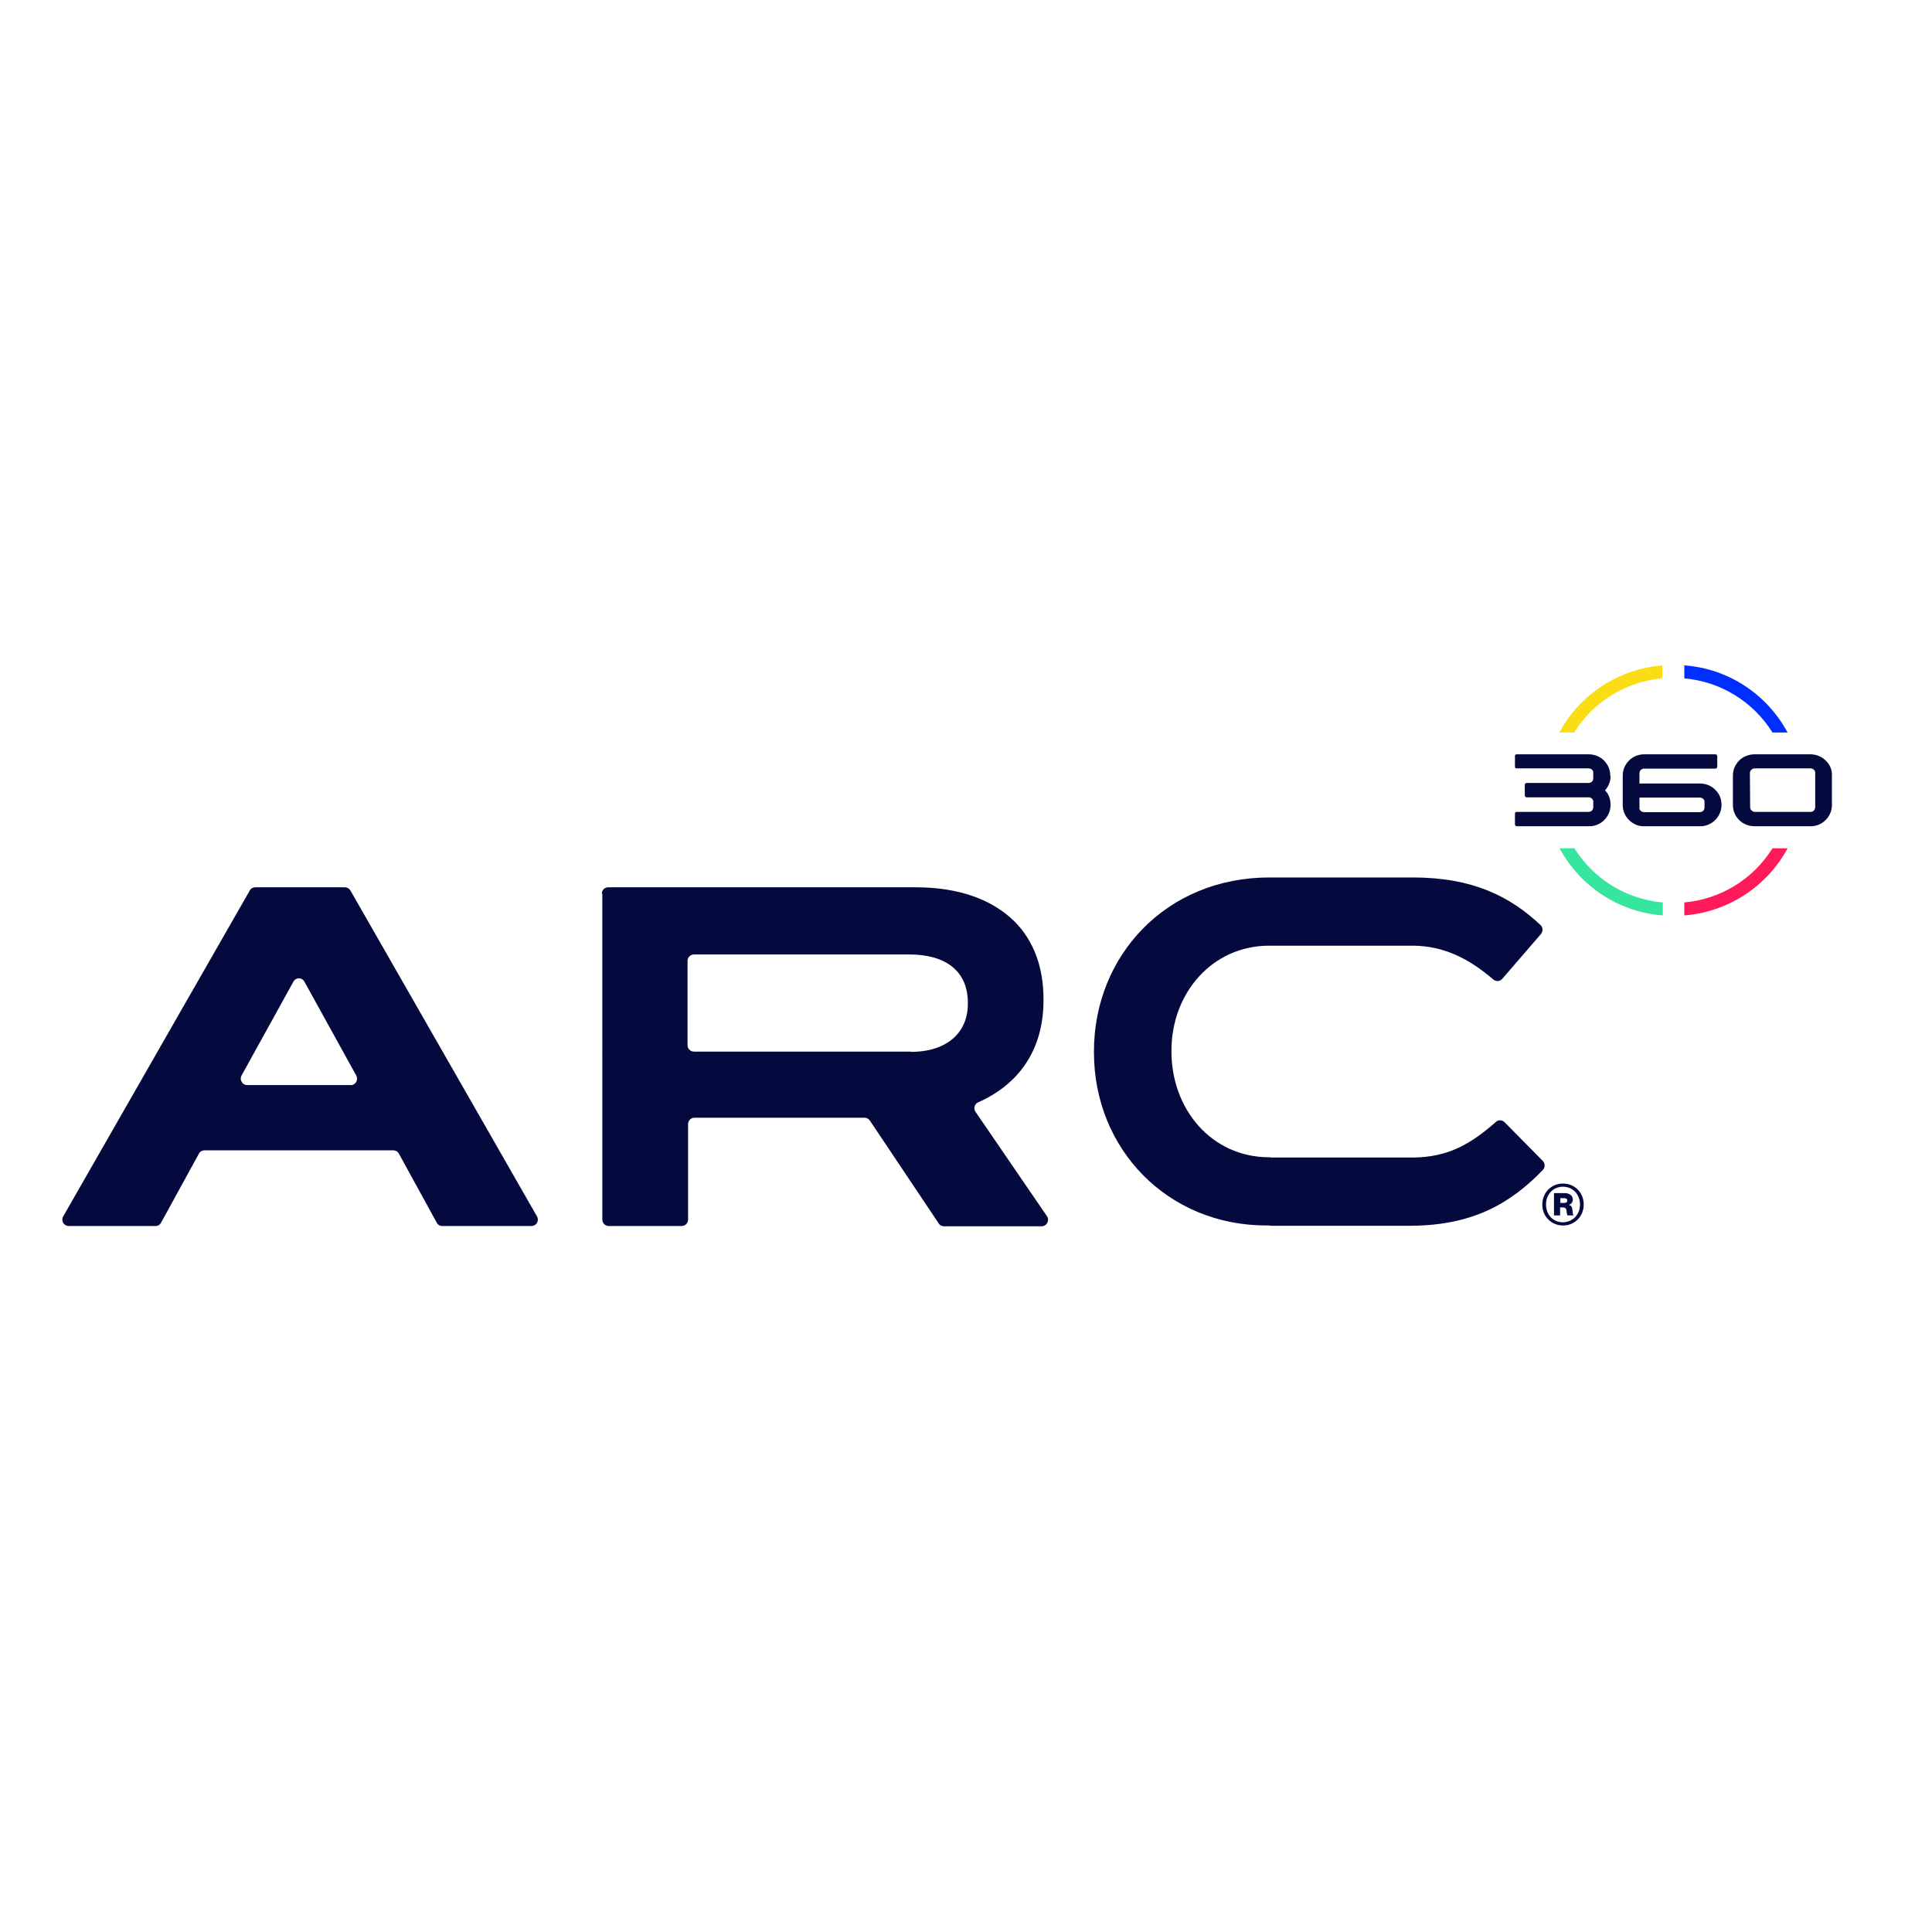
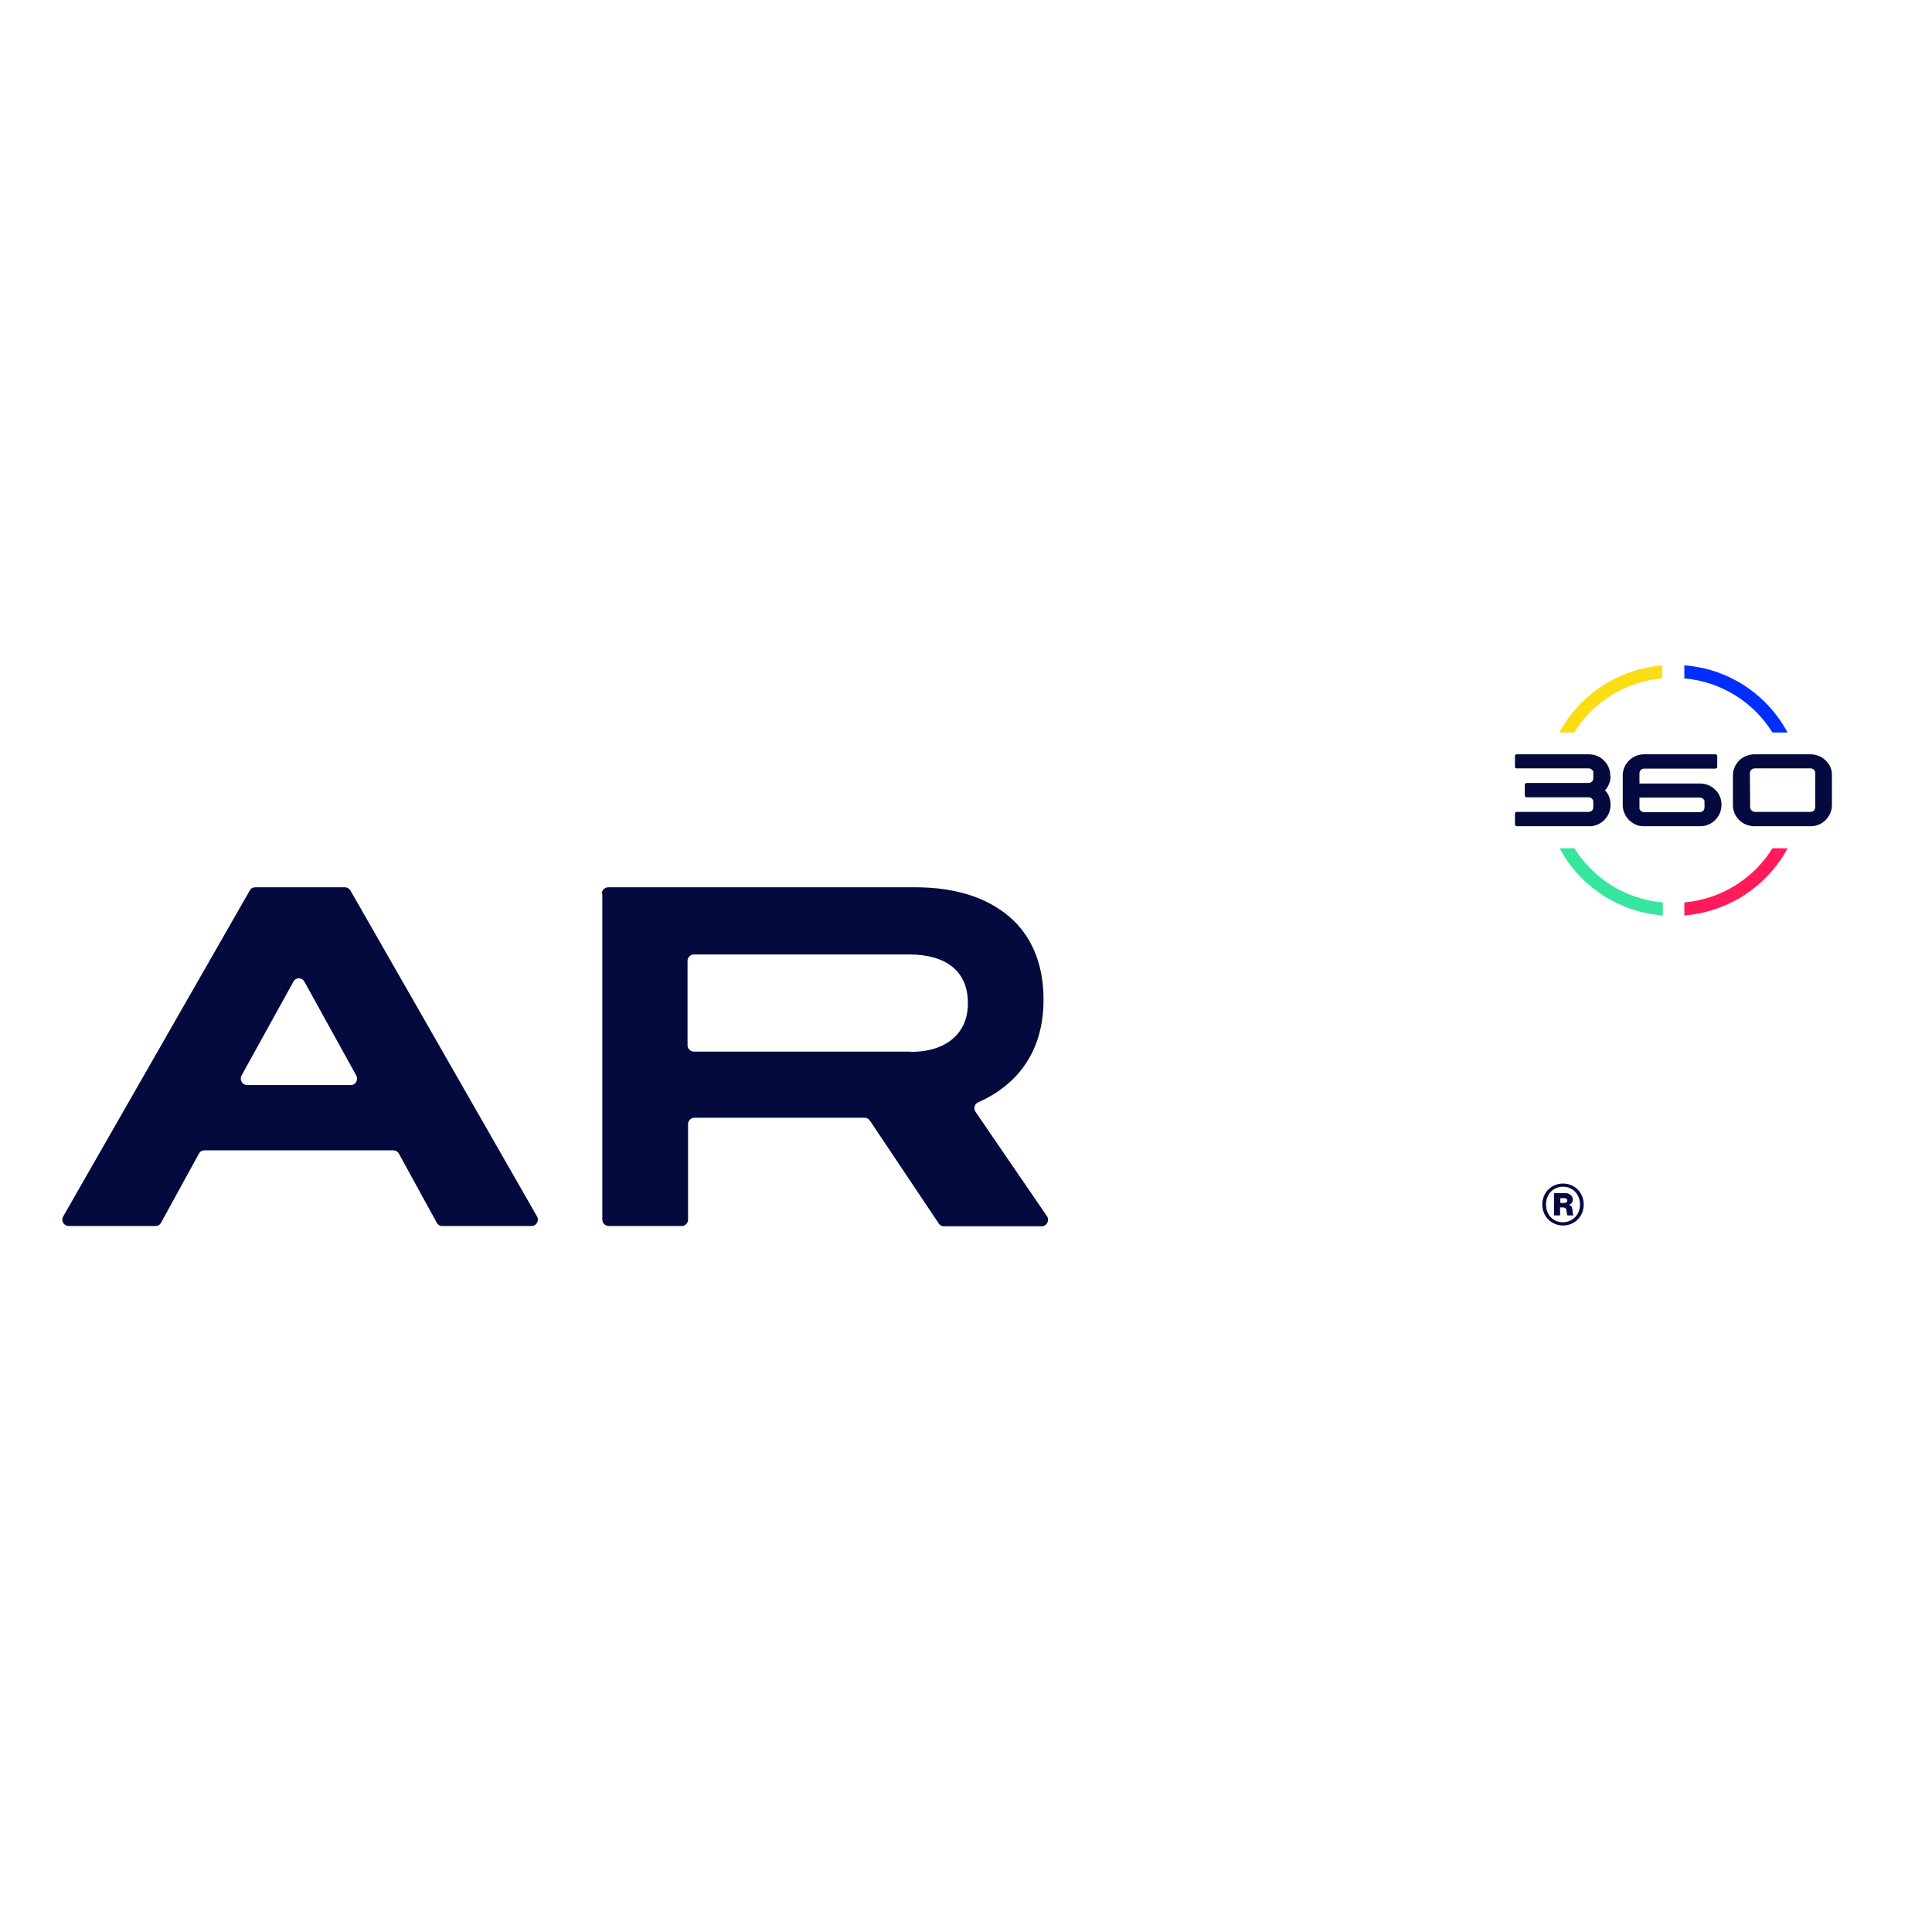
<svg xmlns="http://www.w3.org/2000/svg" version="1.1" id="Layer_1" x="0px" y="0px" viewBox="0 0 727.8 271.1" style="enable-background:new 0 0 727.8 271.1;" xml:space="preserve" width="300" height="300">
  <style type="text/css">
	.st0{fill:#050A3E;}
	.st1{fill:#36E59E;}
	.st2{fill:#FF1B5A;}
	.st3{fill:#FBDD16;}
	.st4{fill:#002EFF;}
</style>
  <g>
    <path class="st0" d="M606.6,63.7c0-2.1-0.9-4.1-2.4-5.6c-1.5-1.5-3.6-2.3-5.8-2.3h-27.1c-0.1,0-0.3,0.1-0.4,0.1   c-0.1,0.1-0.2,0.3-0.2,0.5v4.1c0,0.2,0.1,0.3,0.2,0.5c0.1,0.1,0.3,0.1,0.4,0.1h27.1c0.5,0,1,0.2,1.3,0.5c0.4,0.3,0.6,0.8,0.5,1.3   v1.9c0,0.5-0.2,1-0.5,1.3c-0.3,0.3-0.8,0.5-1.3,0.5h-23.3c-0.2,0-0.3,0.1-0.5,0.2c-0.1,0.1-0.2,0.3-0.2,0.5v4.1   c0,0.1,0.1,0.3,0.2,0.4c0.1,0.1,0.3,0.2,0.5,0.2h23.3c0.5,0,1,0.2,1.3,0.5c0.3,0.3,0.6,0.8,0.5,1.3v1.9c0,0.5-0.2,1-0.5,1.3   s-0.9,0.5-1.3,0.5h-27.1c-0.1,0-0.3,0.1-0.4,0.1c-0.1,0.1-0.2,0.3-0.2,0.5v4.1c0,0.4,0.3,0.7,0.7,0.7h27.1c2.1,0.1,4.3-0.8,5.8-2.3   c1.5-1.5,2.4-3.5,2.4-5.6v-0.4c0-1.9-0.7-3.9-2.1-5.2c1.3-1.4,2.1-3.3,2.1-5.2L606.6,63.7z" />
    <path class="st0" d="M646.1,69.1c-1.5-1.5-3.6-2.3-5.8-2.3h-22.7V63c0-0.5,0.2-1,0.5-1.3c0.3-0.3,0.8-0.5,1.3-0.5h26.8   c0.2,0,0.3-0.1,0.5-0.2c0.1-0.1,0.2-0.3,0.2-0.5v-4.1c0-0.1-0.1-0.3-0.2-0.4c-0.1-0.1-0.3-0.2-0.5-0.2h-26.8   c-2.1,0-4.2,0.8-5.7,2.3c-1.5,1.5-2.4,3.5-2.4,5.6V75c0,2.1,0.9,4.1,2.4,5.6c1.5,1.5,3.6,2.4,5.7,2.3h20.9c2.1,0.1,4.3-0.8,5.8-2.3   c1.5-1.5,2.4-3.5,2.4-5.6v-0.4C648.5,72.5,647.6,70.5,646.1,69.1z M617.6,72.1h22.7c0.5,0,1,0.2,1.3,0.5c0.4,0.3,0.6,0.8,0.5,1.3   v1.9c0,0.5-0.2,1-0.5,1.3c-0.3,0.3-0.9,0.5-1.3,0.5h-20.9c-0.5,0-1-0.2-1.3-0.5c-0.4-0.3-0.6-0.8-0.5-1.3V72.1z" />
    <path class="st0" d="M687.7,58.1c-1.5-1.5-3.6-2.3-5.8-2.3h-20.9c-2.1,0-4.3,0.8-5.8,2.3c-1.5,1.5-2.4,3.5-2.4,5.6V75   c0,2.1,0.9,4.2,2.4,5.6c1.5,1.5,3.6,2.3,5.8,2.3h20.9c2.1,0.1,4.3-0.8,5.8-2.3c1.5-1.5,2.4-3.5,2.4-5.6V63.7   C690.2,61.6,689.3,59.6,687.7,58.1z M659.2,62.9c0-0.5,0.2-1,0.6-1.3c0.3-0.3,0.8-0.5,1.3-0.5H682c0.5,0,1,0.2,1.3,0.5   c0.3,0.3,0.6,0.8,0.5,1.3v12.8c0,0.5-0.2,1-0.5,1.3c-0.3,0.3-0.8,0.5-1.3,0.5h-20.8c-0.5,0-1-0.2-1.3-0.5c-0.4-0.3-0.6-0.8-0.6-1.3   L659.2,62.9z" />
    <path class="st1" d="M626.3,111.6c-13.7-1.2-26-8.8-33.2-20.4h-5.6c7.8,14.5,22.5,24.1,38.9,25.3V111.6z" />
    <path class="st2" d="M667.7,91.2c-7.2,11.6-19.5,19.2-33.2,20.4v4.9c16.4-1.3,31.1-10.8,38.9-25.3L667.7,91.2z" />
    <path class="st3" d="M626.3,22.3c-16.4,1.3-31.1,10.8-38.9,25.3h5.6c7.2-11.6,19.5-19.2,33.2-20.4V22.3z" />
    <path class="st4" d="M634.5,22.3v4.9c13.7,1.2,26,8.8,33.2,20.4h5.7C665.6,33.1,651,23.5,634.5,22.3z" />
    <g>
      <g>
        <path class="st0" d="M226.7,108.3c0-1.3,1.1-2.4,2.4-2.4H345c16.2,0,28.8,4.6,37.2,12.9c7.1,7.1,10.9,17.1,10.9,29.2v0.4     c0,19.4-9.9,32-24.6,38.5c-1.4,0.6-1.9,2.3-1,3.6l26.9,39.3c1.1,1.6-0.1,3.8-2,3.8h-36.8c-0.8,0-1.6-0.4-2-1.1l-25.9-38.7     c-0.5-0.7-1.2-1.1-2-1.1h-64.1c-1.3,0-2.4,1.1-2.4,2.4v36c0,1.3-1.1,2.4-2.4,2.4h-27.5c-1.3,0-2.4-1.1-2.4-2.4V108.3z      M343.1,167.9c13.7,0,21.5-7.3,21.5-18.1v-0.4c0-12-8.4-18.2-22.1-18.2h-81.1c-1.3,0-2.4,1.1-2.4,2.4v31.8c0,1.3,1.1,2.4,2.4,2.4     H343.1z" />
-         <path class="st0" d="M566.8,194.4c-0.9-0.9-2.4-1-3.3-0.1c-9.2,8.1-17.8,13.3-31.2,13.4l0,0h-53.8v-0.1c-0.1,0-0.2,0-0.4,0     c-21.7,0-36.8-18.1-36.8-39.8v-0.4c0-21.7,15.4-39.5,36.8-39.5c0.1,0,0.2,0,0.4,0h53.8c11.7,0.1,21.1,4.9,30.2,12.7     c1,0.9,2.5,0.8,3.4-0.2l14.6-16.9c0.8-1,0.8-2.5-0.2-3.4c-11.4-10.7-25.4-17.9-48.1-17.9h-53.8c-0.1,0-0.1,0-0.2,0     c-38.9,0-66.1,29.5-66.1,65.5v0.4c0,36.4,27.7,65.2,65,65.2c0.4,0,0.8,0,1.3,0v0.1h53.8l0,0c22.7-0.3,36.7-8.3,49-21     c0.9-0.9,0.9-2.5,0-3.4L566.8,194.4z" />
        <path class="st0" d="M96.2,105.9h33.7c0.9,0,1.7,0.5,2.1,1.2l70.3,122.8c0.9,1.6-0.2,3.6-2.1,3.6h-33.6c-0.9,0-1.7-0.5-2.1-1.3     l-14.2-25.9c-0.4-0.8-1.2-1.3-2.1-1.3H77c-0.9,0-1.7,0.5-2.1,1.3l-14.2,25.9c-0.4,0.8-1.2,1.3-2.1,1.3H25.9c-1.9,0-3-2-2.1-3.6     l70.3-122.8C94.5,106.3,95.3,105.9,96.2,105.9z M134.2,176.8l-19.5-35.3c-0.4-0.8-1.2-1.3-2.1-1.3l0,0c-0.9,0-1.7,0.5-2.1,1.3     l-19.5,35.3c-0.9,1.6,0.3,3.6,2.1,3.6h39C133.9,180.5,135.1,178.5,134.2,176.8z" />
      </g>
      <path class="st0" d="M581,225.4c0-4.5,3.4-7.9,7.8-7.9s7.8,3.4,7.8,7.9s-3.4,7.9-7.8,7.9S581,229.9,581,225.4z M595.2,225.4    c0-3.8-2.7-6.7-6.4-6.7c-3.7,0-6.4,2.8-6.4,6.7c0,3.9,2.7,6.7,6.4,6.7C592.5,232,595.2,229.2,595.2,225.4z M585.5,221.1h4    c1.6,0,3,0.9,3,2.4c0,0.9-0.5,1.7-1.4,2v0.1c0.8,0.2,1.1,0.7,1.2,1.5c0.2,1,0.1,2,0.4,2.2v0.2h-2.2c-0.2-0.1-0.3-1.1-0.4-1.9    c-0.1-0.7-0.5-1.1-1.3-1.1h-1.1v3h-2.3V221.1z M587.8,224.8h1.4c0.8,0,1.2-0.3,1.2-0.9c0-0.6-0.4-0.9-1.2-0.9h-1.4V224.8z" />
    </g>
  </g>
</svg>